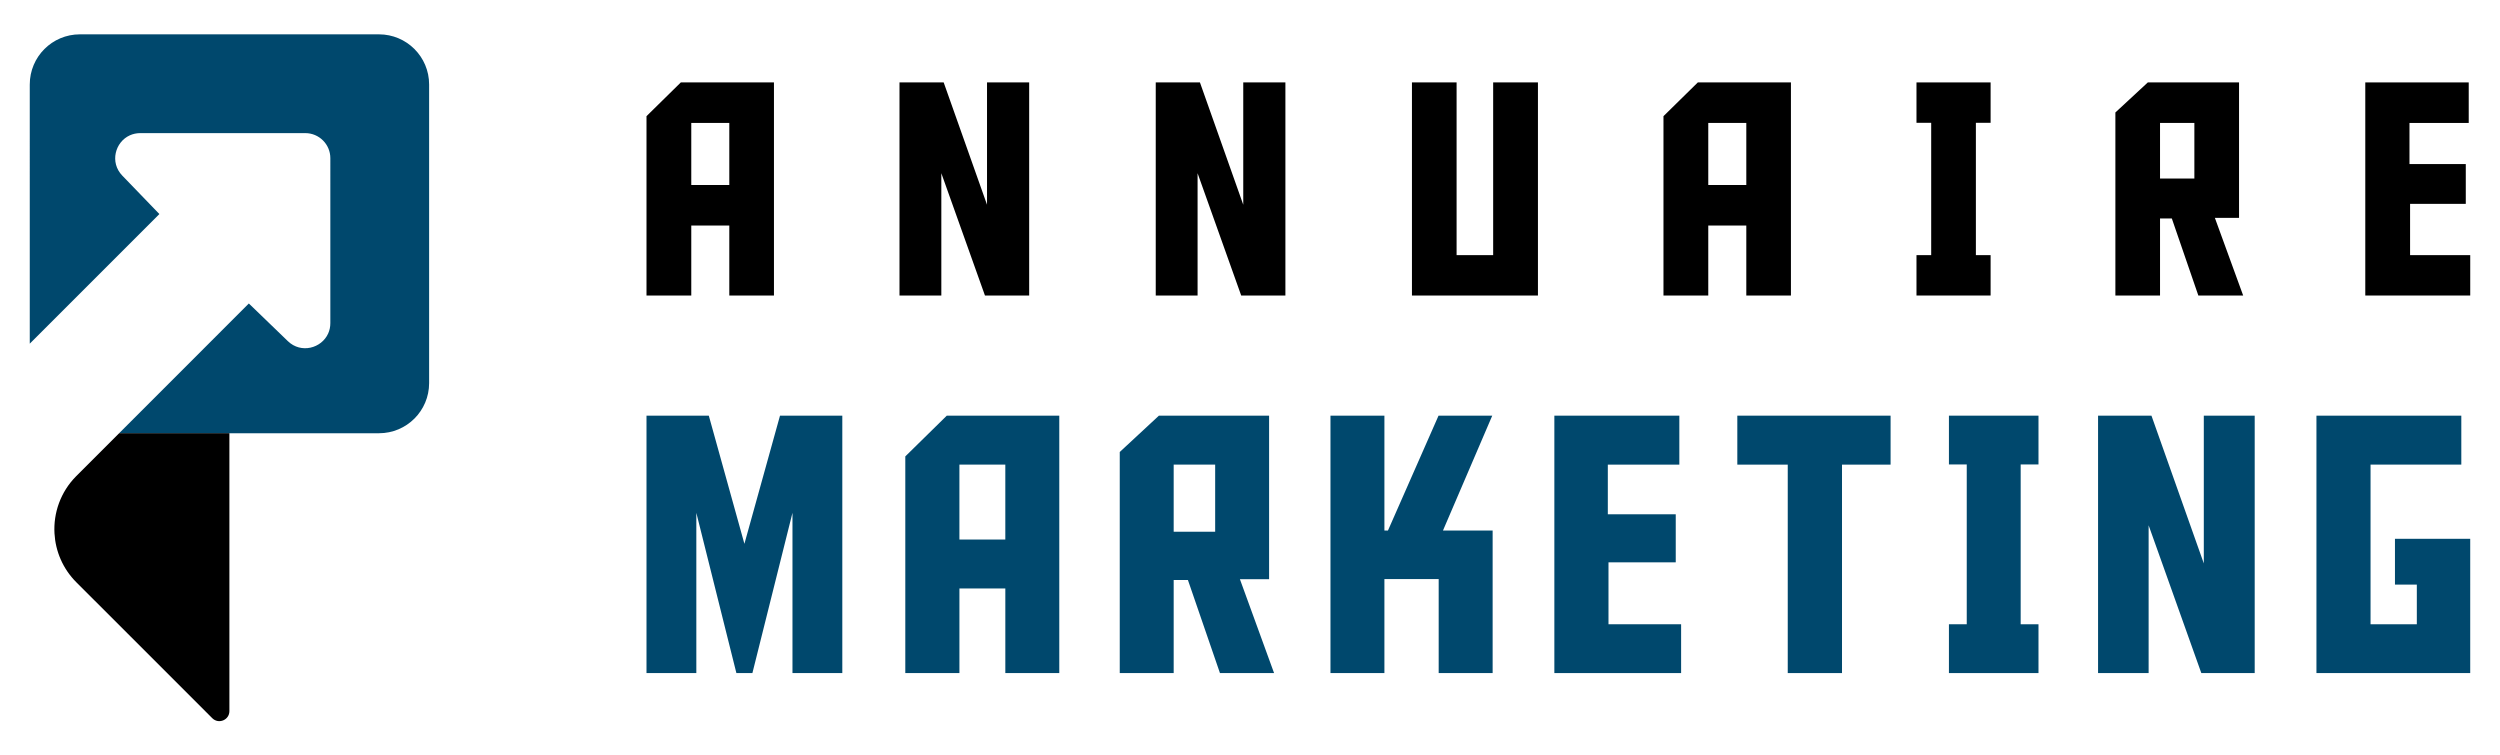
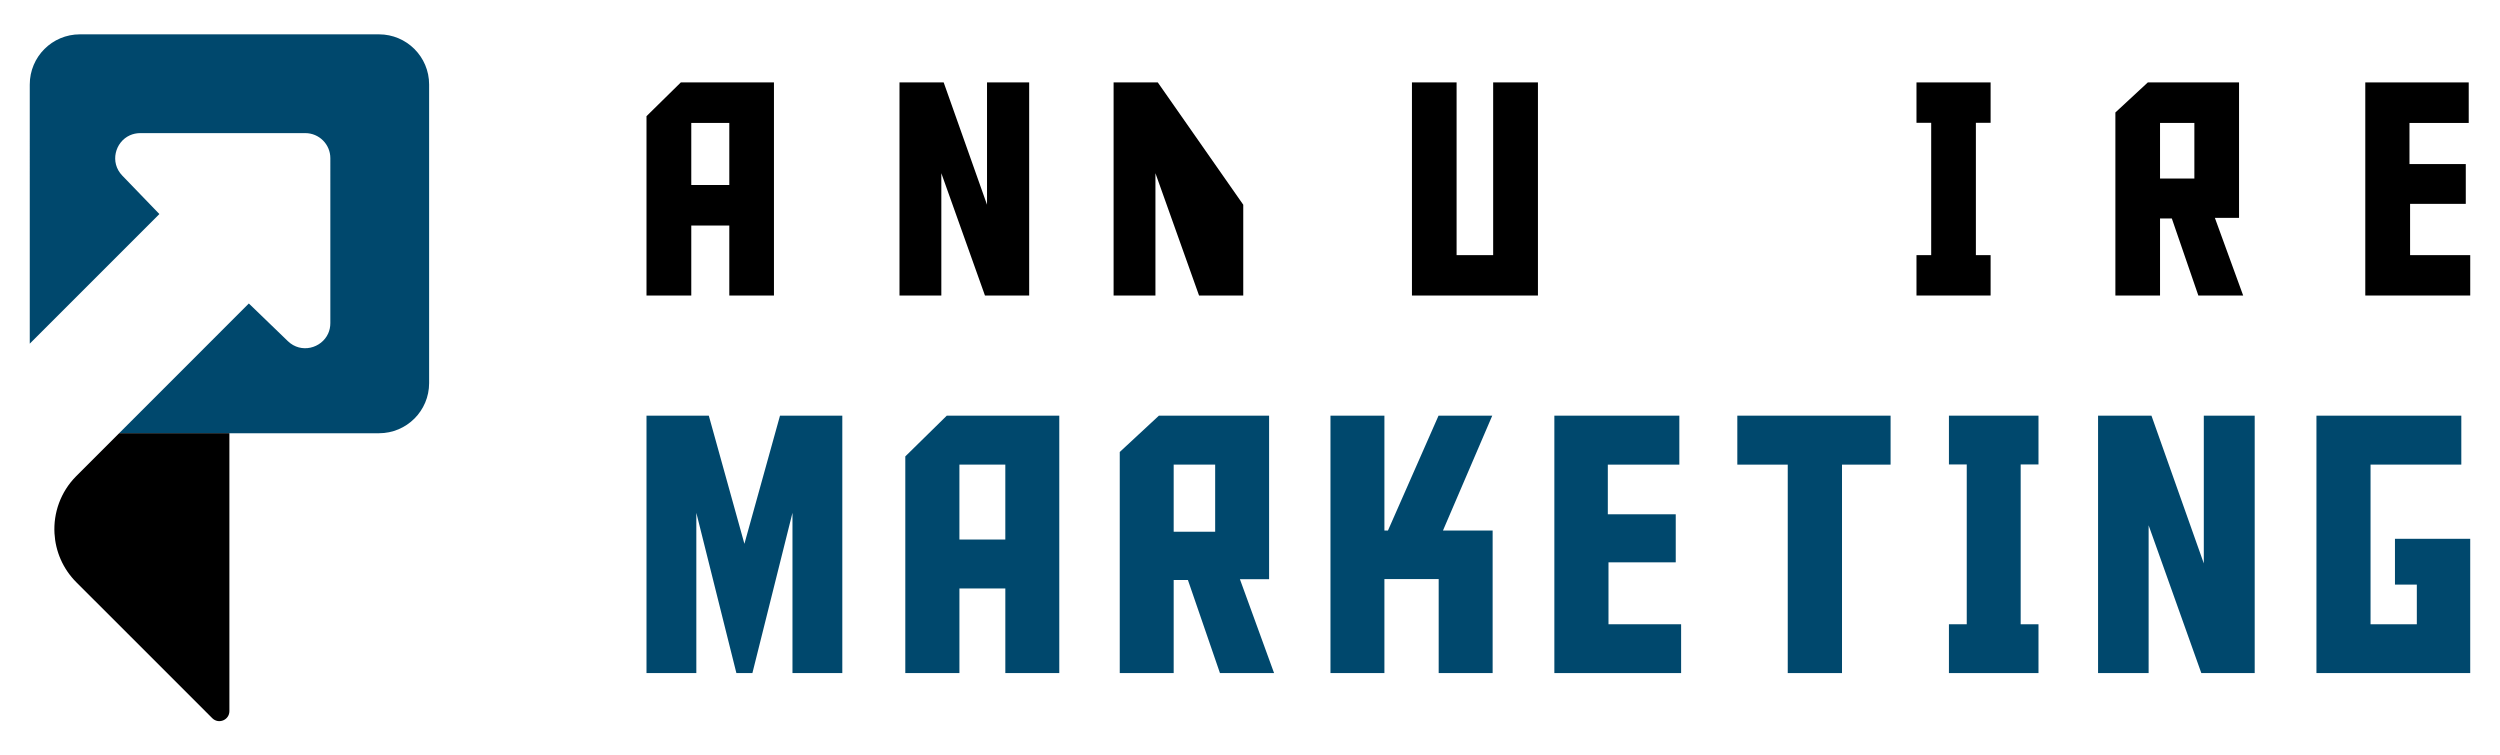
<svg xmlns="http://www.w3.org/2000/svg" version="1.1" id="Calque_1" x="0px" y="0px" width="182px" height="55px" viewBox="0 0 182 55" enable-background="new 0 0 182 55" xml:space="preserve">
  <g>
    <g>
      <g>
        <path fill="#00486D" d="M56.784,30.26h4.536V49h-3.628V37.334L54.775,49h-1.166l-2.916-11.666V49h-3.628V30.26h4.536l2.592,9.33     L56.784,30.26z" />
        <path fill="#00486D" d="M69.845,49h-3.939V33.226l3.02-2.966h8.19V49h-3.928v-6.158h-3.342V49z M73.187,39.277v-5.452h-3.342     v5.452H73.187z" />
        <path fill="#00486D" d="M88.813,49l-2.333-6.777h-1.036V49h-3.926V32.905l2.851-2.646h8.021v11.908h-2.124L92.753,49H88.813z      M88.464,38.71v-4.885h-3.02v4.885H88.464z" />
        <path fill="#00486D" d="M108.664,38.621V49h-3.928v-6.845h-3.951V49h-3.927V30.26h3.927v8.361h0.259l3.681-8.361h3.911     l-3.587,8.361H108.664z" />
        <path fill="#00486D" d="M113.157,30.26h9.099v3.565h-5.207v3.615h4.945v3.498h-4.896v4.508h5.287V49h-9.228V30.26z" />
        <path fill="#00486D" d="M137.635,33.825h-3.537V49h-3.95V33.825h-3.671V30.26h11.158V33.825z" />
        <path fill="#00486D" d="M148.402,45.446V49h-6.52v-3.554h1.297V33.812h-1.297V30.26h6.52v3.552h-1.297v11.635H148.402z" />
        <path fill="#00486D" d="M160.437,41.016V30.26h3.705V49h-3.886l-3.836-10.758V49h-3.681V30.26h3.887L160.437,41.016z" />
        <path fill="#00486D" d="M175.945,45.446v-2.888h-1.592v-3.331h5.479V49h-11.195V30.26h10.547v3.565h-6.608v11.621H175.945z" />
      </g>
      <g>
        <path d="M50.326,21.514h-3.261V8.457L49.564,6h6.78v15.514h-3.251v-5.097h-2.768V21.514z M53.093,13.467V8.951h-2.768v4.517     H53.093z" />
        <path d="M71.855,14.904V6h3.069v15.514h-3.219l-3.176-8.905v8.905h-3.046V6H68.7L71.855,14.904z" />
-         <path d="M90.509,14.904V6h3.068v15.514h-3.218l-3.175-8.905v8.905h-3.046V6h3.217L90.509,14.904z" />
+         <path d="M90.509,14.904V6v15.514h-3.218l-3.175-8.905v8.905h-3.046V6h3.217L90.509,14.904z" />
        <path d="M111.962,21.514h-9.172V6h3.25v12.574h2.662V6h3.26V21.514z" />
-         <path d="M124.363,21.514h-3.262V8.457L123.602,6h6.778v15.514h-3.249v-5.097h-2.769V21.514z M127.131,13.467V8.951h-2.769v4.517     H127.131z" />
        <path d="M144.916,18.574v2.94h-5.396v-2.94h1.071V8.94h-1.071V6h5.396v2.94h-1.072v9.634H144.916z" />
        <path d="M160.039,21.514l-1.931-5.611h-0.858v5.611H154V8.188L156.361,6h6.641v9.859h-1.76l2.06,5.654H160.039z M159.75,12.995     V8.951h-2.5v4.044H159.75z" />
        <path d="M172.193,6h7.53v2.951h-4.313v2.993h4.099v2.897h-4.055v3.733h4.379v2.94h-7.64V6z" />
      </g>
    </g>
    <g>
      <path fill="#00486D" d="M31.24,6.149v21.742c0,2.016-1.634,3.649-3.649,3.649H8.671l9.445-9.446l2.262,2.183l0.579,0.559    c0.959,0.926,2.45,0.522,2.935-0.559c0.1-0.224,0.157-0.477,0.157-0.754V11.515c0-1.008-0.817-1.824-1.825-1.824h-12.01    c-0.276,0-0.529,0.057-0.753,0.157c-1.082,0.483-1.486,1.975-0.56,2.935l0.56,0.58l2.142,2.22l-1.397,1.397l-8.039,8.039V6.149    c0-2.016,1.633-3.649,3.649-3.649h21.774C29.605,2.5,31.24,4.134,31.24,6.149z" />
      <path d="M16.7,31.538v20.23c0,0.65-0.786,0.976-1.246,0.517L9.5,46.331l-0.197-0.197l-3.743-3.741    c-0.988-0.988-1.52-2.263-1.593-3.557c-0.086-1.492,0.438-3.015,1.568-4.159c0.008-0.009,0.016-0.017,0.025-0.025l3.113-3.113    H16.7z" />
    </g>
  </g>
</svg>